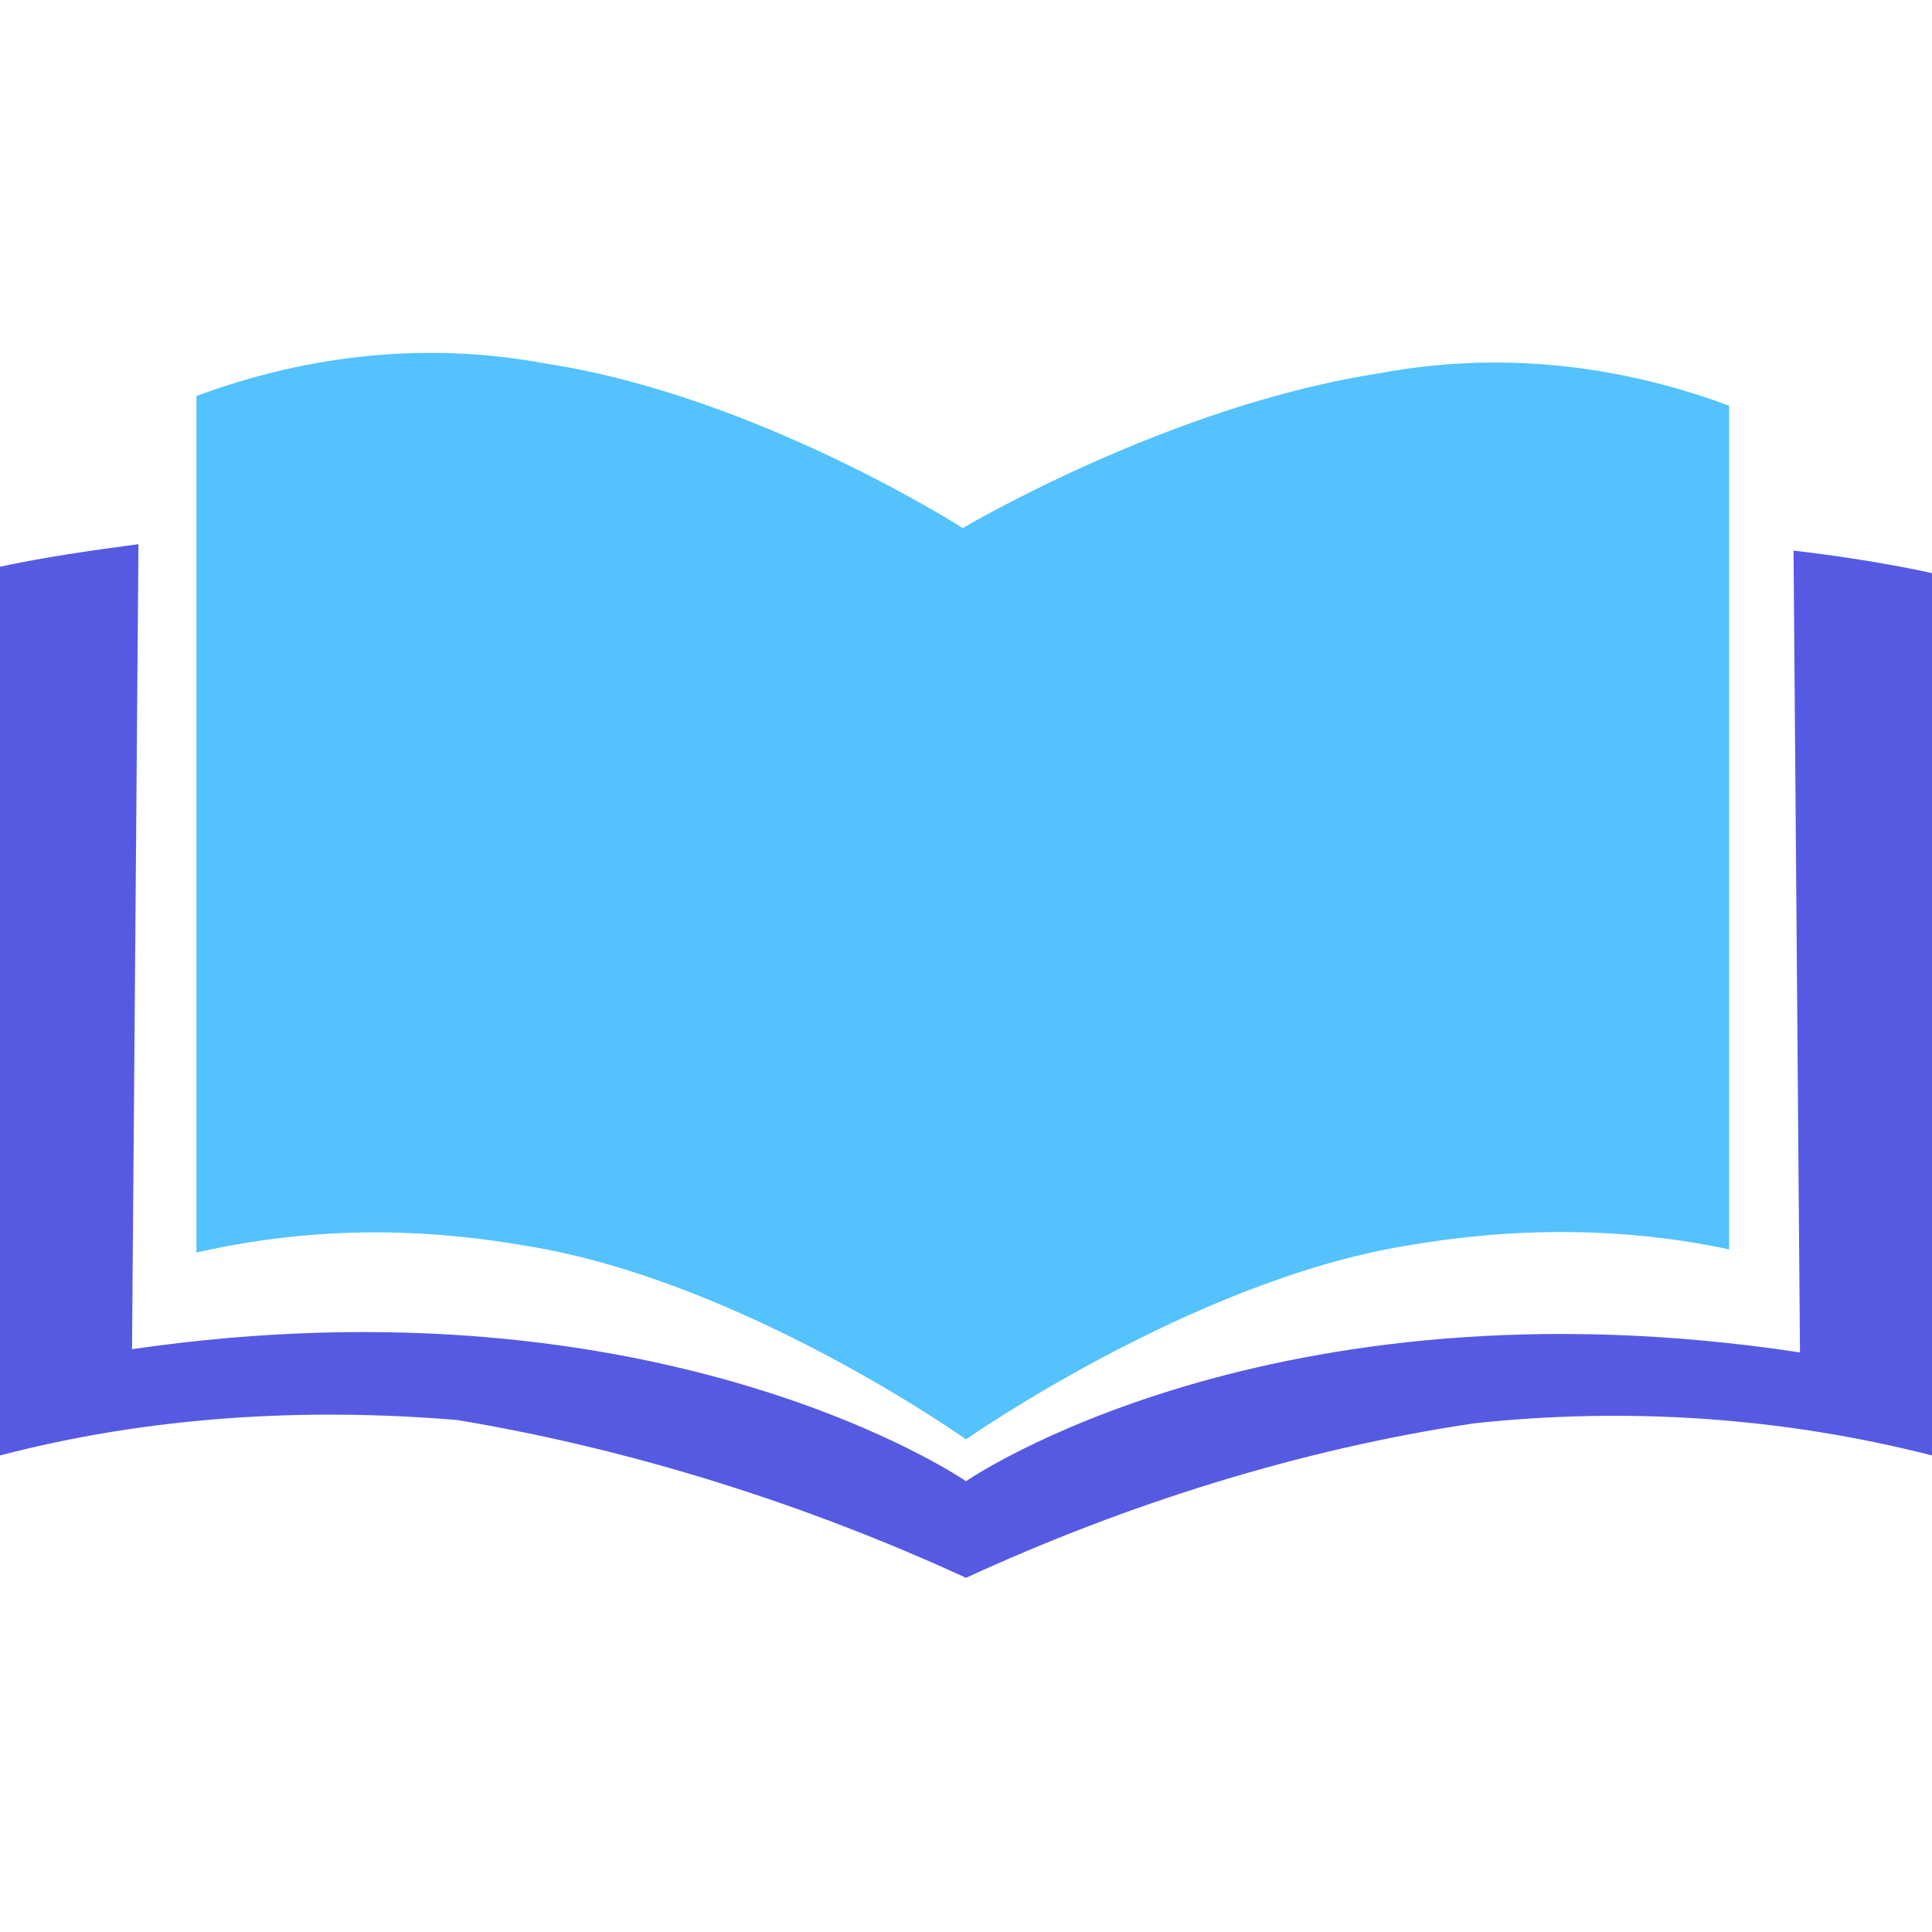
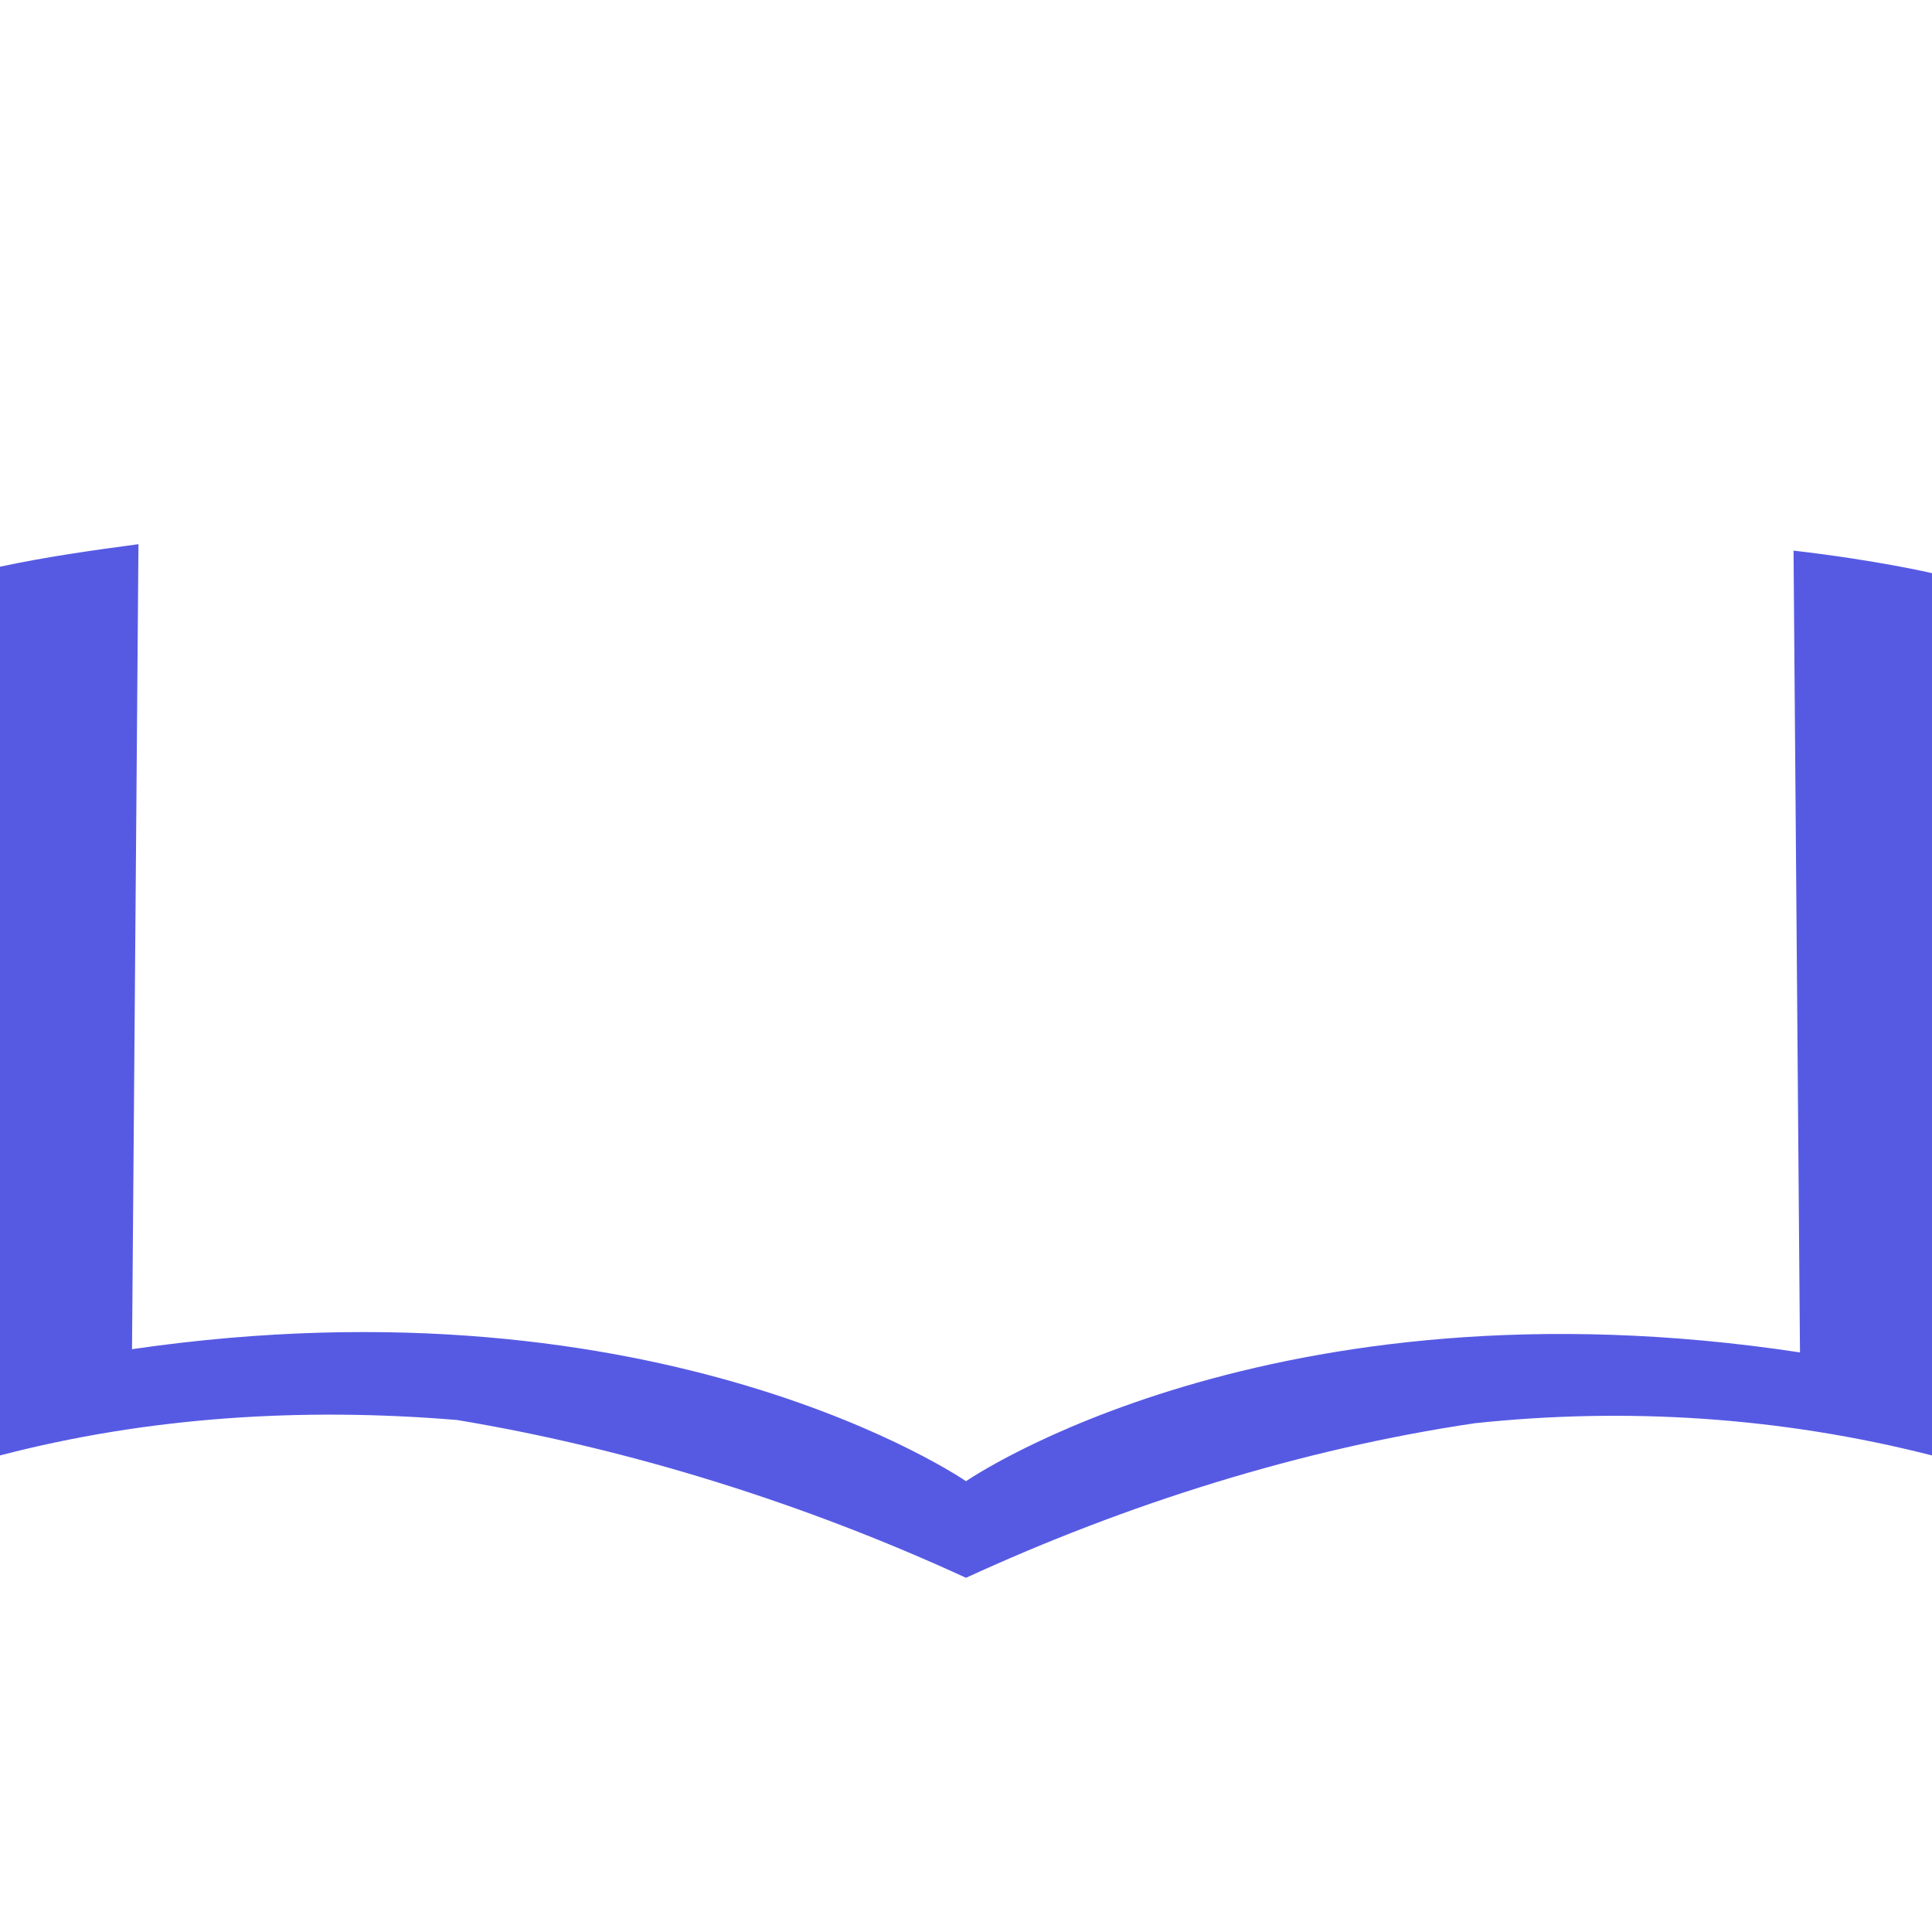
<svg xmlns="http://www.w3.org/2000/svg" t="1626844084817" class="icon" viewBox="0 0 1024 1024" version="1.1" p-id="18526" width="400" height="400">
-   <path d="M279.893 660.48c114.347 18.773 232.107 102.4 232.107 102.4s119.467-83.627 232.107-102.4c58.027-10.24 116.053-10.24 172.373 1.707V215.04c-59.733-22.187-122.88-29.013-186.027-17.067-110.933 17.067-220.16 81.92-220.16 81.92s-109.227-69.973-220.16-87.04c-63.147-11.947-126.293-5.12-186.027 17.067v453.973c59.733-13.653 117.76-13.653 175.787-3.413z" p-id="18527" fill="#53c2fd" />
  <path d="M950.613 291.84l3.413 424.96C672.427 674.133 512 785.067 512 785.067s-160.427-110.933-442.027-69.973l3.413-426.667c-25.6 3.413-49.493 6.827-73.387 11.947v471.04c78.507-20.48 160.427-25.6 242.347-18.773C334.507 768 426.667 797.013 512 836.267c85.333-39.253 177.493-68.267 269.653-81.92 80.213-8.533 162.133-3.413 242.347 17.067V303.787s-29.013-6.827-73.387-11.947z" p-id="18528" fill="#565ae3" />
</svg>